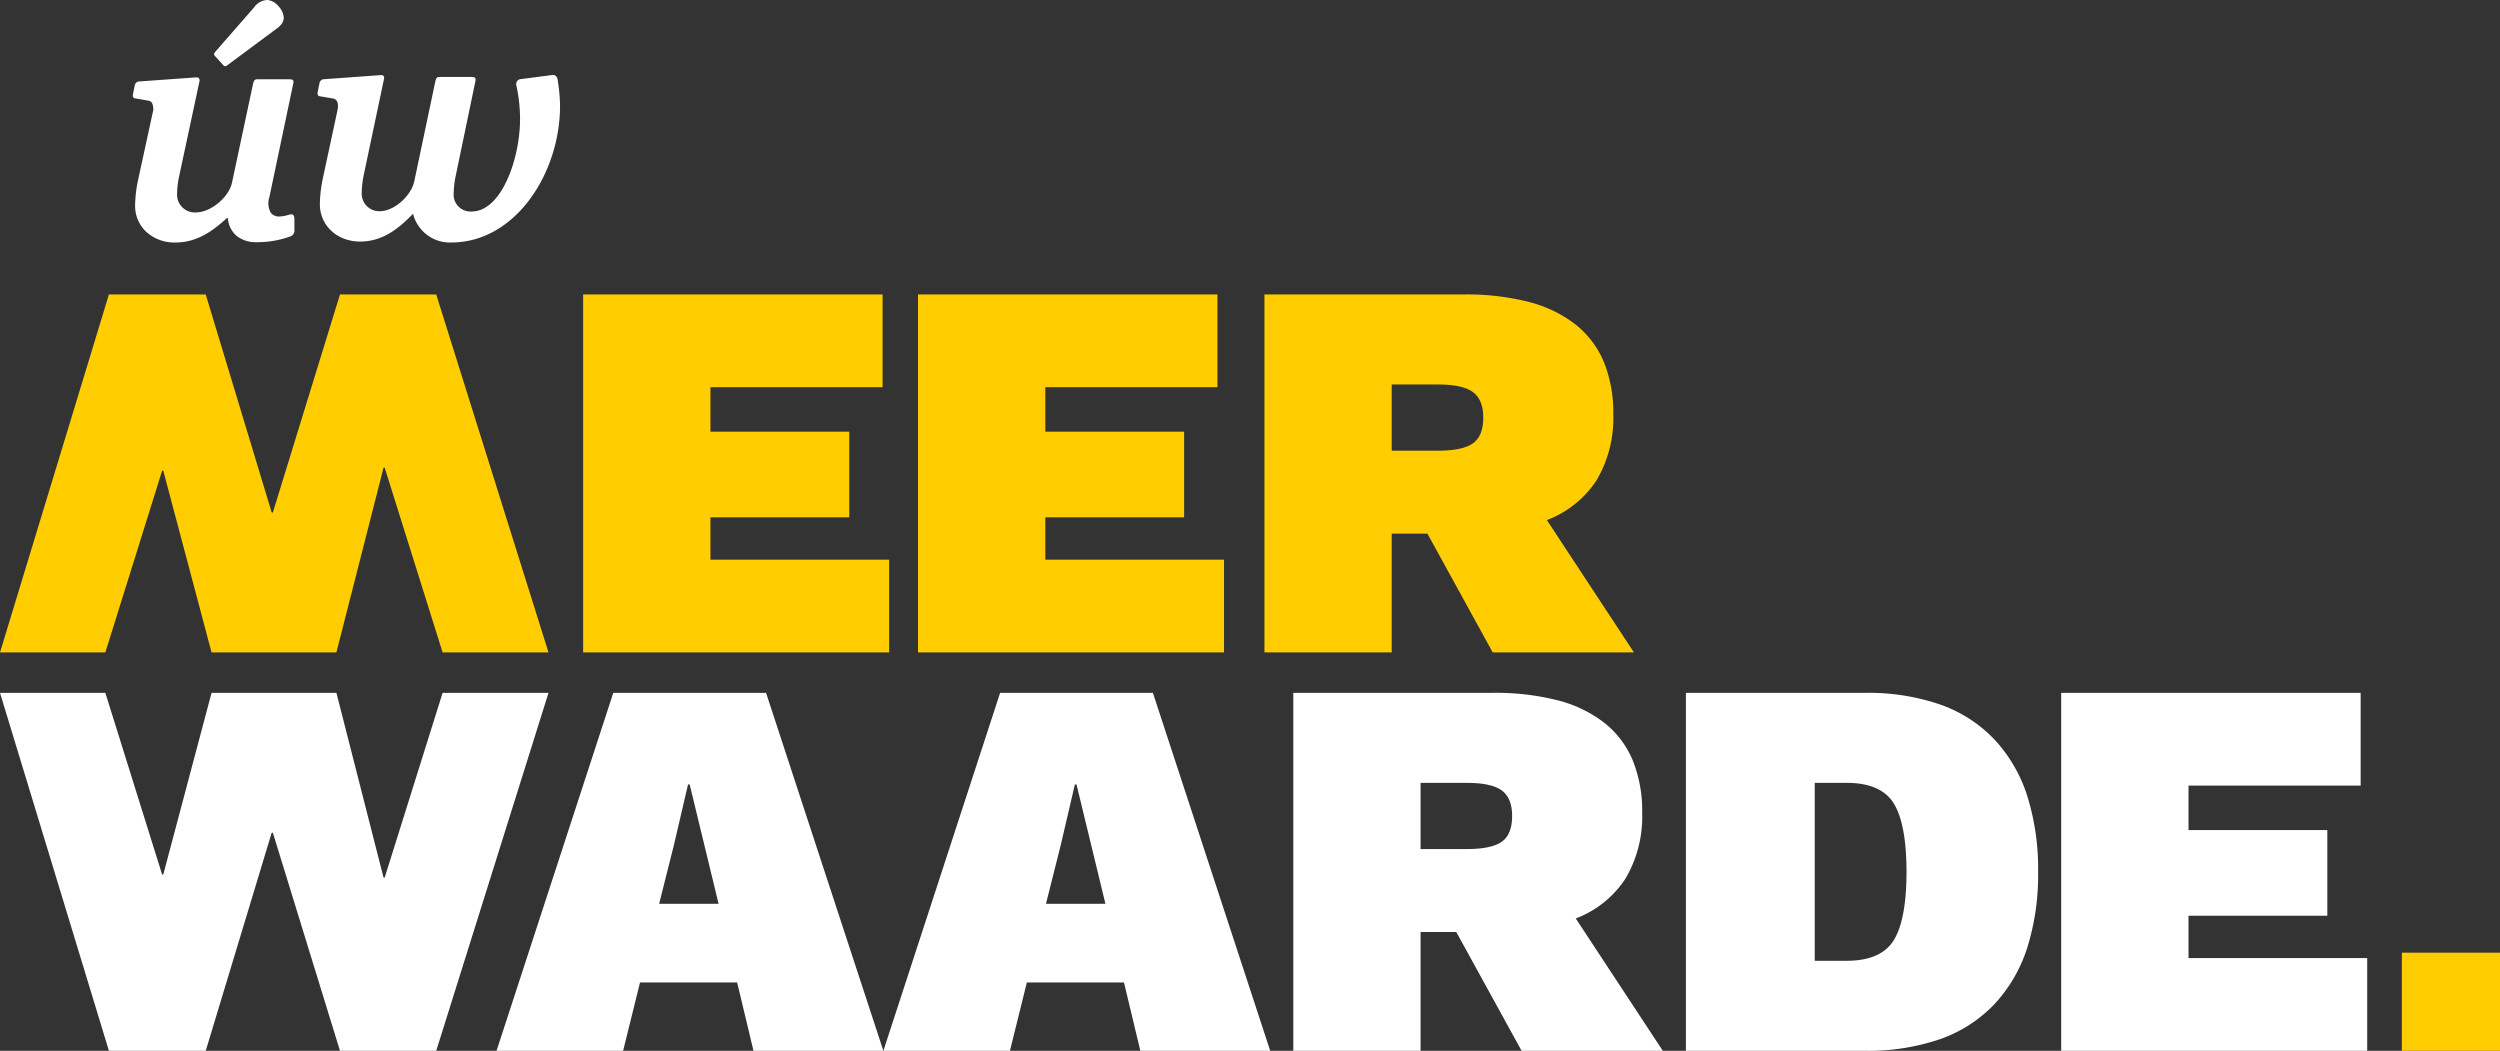
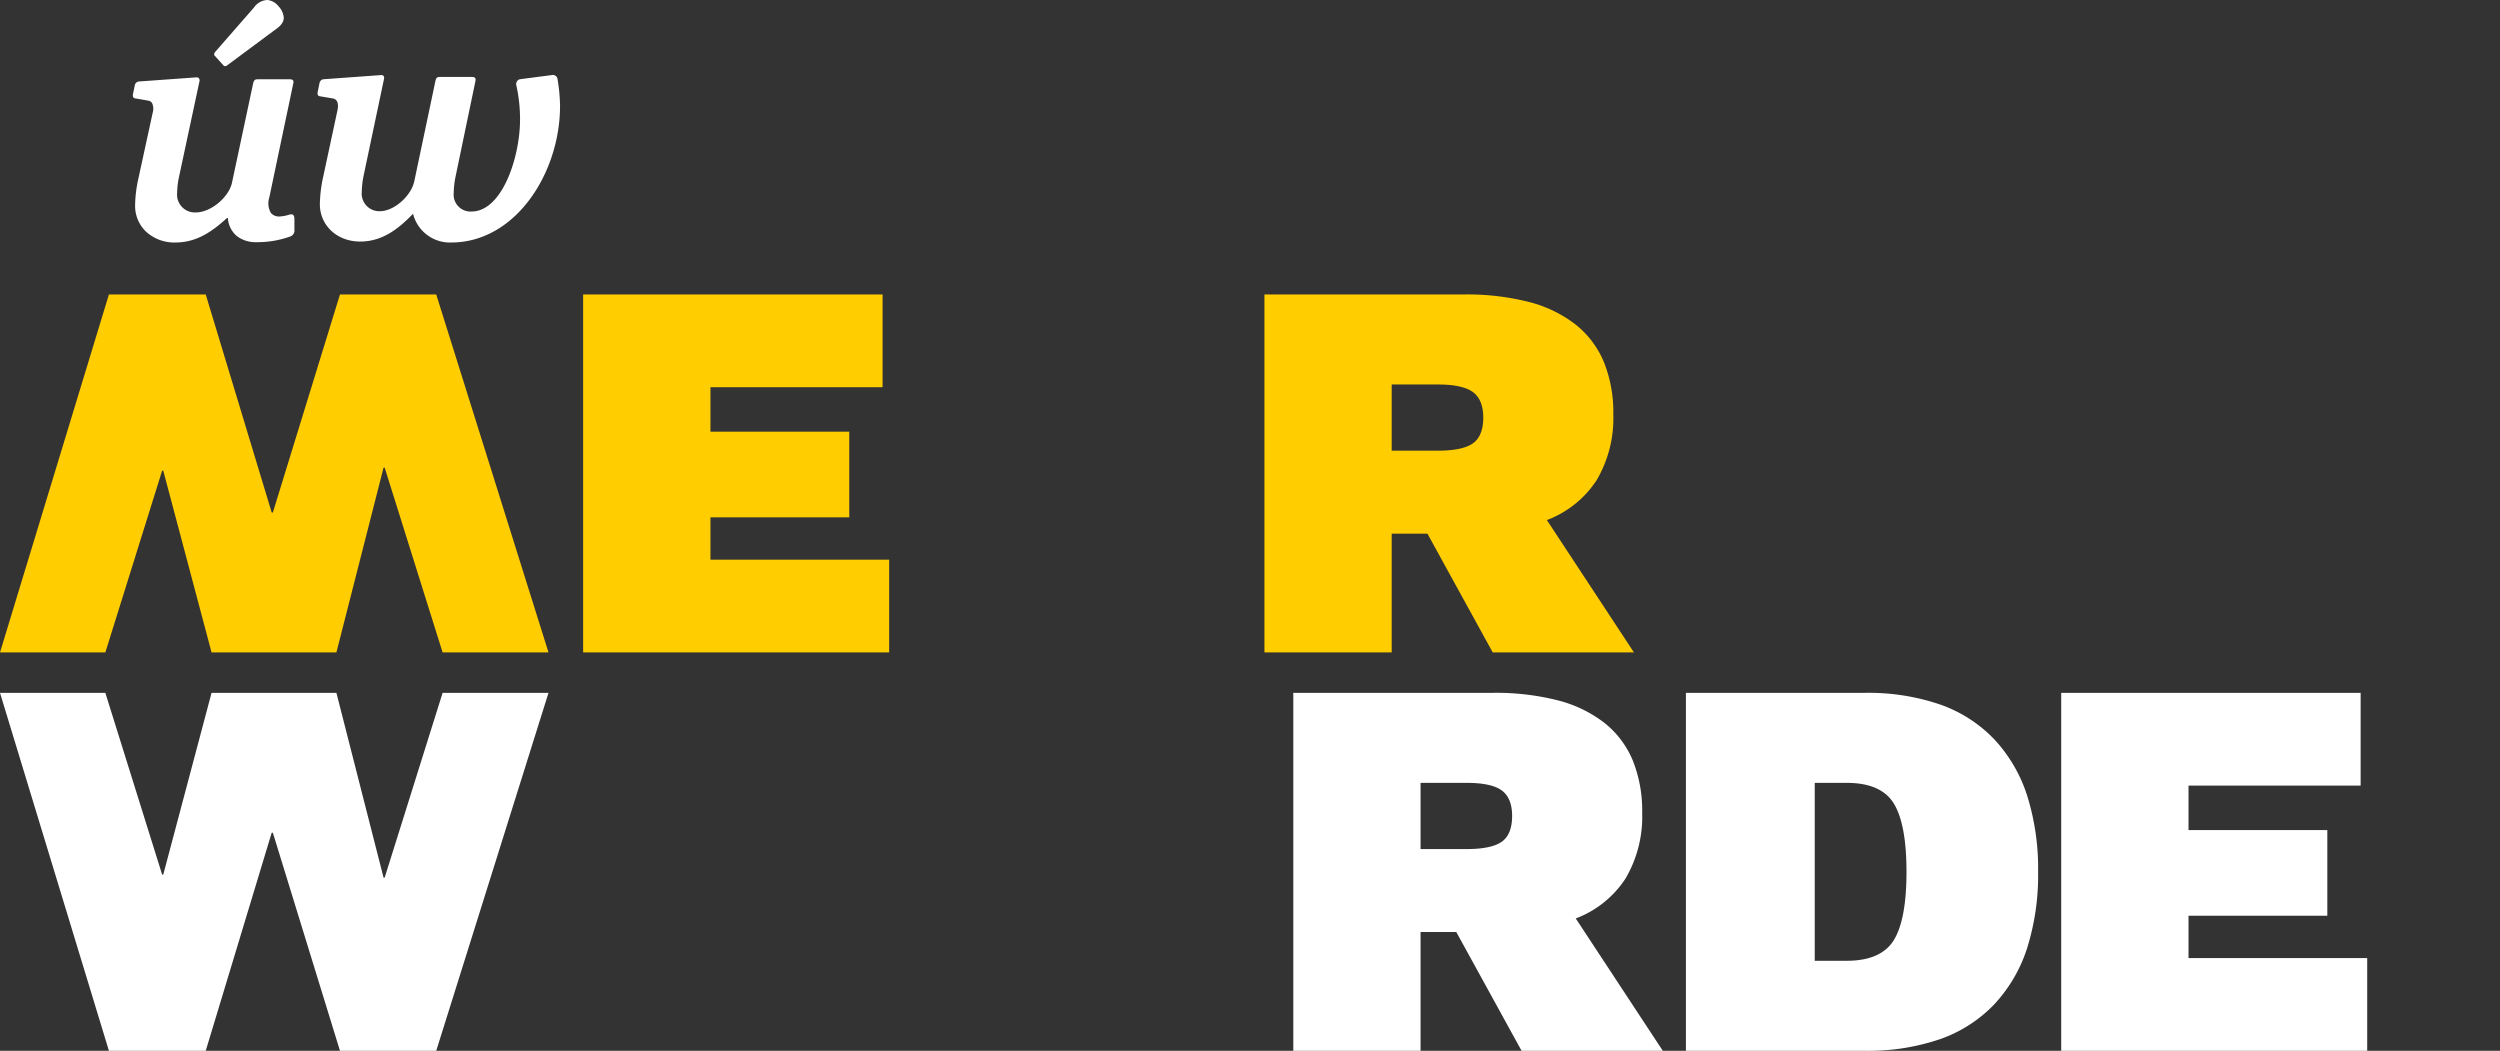
<svg xmlns="http://www.w3.org/2000/svg" id="Uw_meerwaarde_DIAP" data-name="Uw meerwaarde DIAP" width="433" height="182.001" viewBox="0 0 433 182.001">
  <rect x="0" y="0" width="433" height="182.001" fill="#333333" stroke="none" />
  <defs>
    <clipPath id="clip-path">
-       <path id="Clip_12" data-name="Clip 12" d="M0,0H67V62H0Z" fill="none" />
-     </clipPath>
+       </clipPath>
    <clipPath id="clip-path-3">
      <path id="Clip_20" data-name="Clip 20" d="M0,0H61V62H0Z" fill="none" />
    </clipPath>
    <clipPath id="clip-path-4">
      <path id="Clip_23" data-name="Clip 23" d="M0,0H53V62H0Z" fill="none" />
    </clipPath>
    <clipPath id="clip-path-5">
      <path id="Clip_26" data-name="Clip 26" d="M0,182H433V0H0Z" fill="none" />
    </clipPath>
  </defs>
  <path id="Fill_1" data-name="Fill 1" d="M7.407,42a7.248,7.248,0,0,1-5.094-1.859A6.17,6.17,0,0,1,.4,35.6a22.54,22.54,0,0,1,.543-4.557l2.5-11.5a2.382,2.382,0,0,0-.108-1.7.942.942,0,0,0-.654-.41L.4,17.038a.437.437,0,0,1-.3-.165.715.715,0,0,1-.076-.541l.326-1.573a.8.8,0,0,1,.762-.649l9.834-.707a.854.854,0,0,1,.107-.007.5.5,0,0,1,.408.172.628.628,0,0,1,.082.541L8,30.659a14.528,14.528,0,0,0-.325,2.821,3.079,3.079,0,0,0,3.26,3.311c2.549,0,5.7-2.6,6.249-5.156l3.64-17.095c.166-.719.336-.814.923-.814h5.325c.373,0,.576.056.678.187s.1.322.028.628l-4.13,19.644a3.3,3.3,0,0,0,.29,2.72,1.84,1.84,0,0,0,1.5.59,6.851,6.851,0,0,0,1.521-.272,1.491,1.491,0,0,1,.487-.1c.378,0,.546.266.546.863V39.83a1.072,1.072,0,0,1-.76,1.139,16.679,16.679,0,0,1-5.814.976,5.312,5.312,0,0,1-3.389-1.051,4.4,4.4,0,0,1-1.556-3.126h-.162C14.038,39.815,11.281,42,7.407,42ZM16,11.462a.385.385,0,0,1-.279-.122L14.144,9.6c-.106-.107-.051-.434.163-.65L20.991,1.3A2.951,2.951,0,0,1,23.327,0a2.814,2.814,0,0,1,1.88,1.051,3.267,3.267,0,0,1,.944,1.987c0,1.05-.889,1.685-1.538,2.149-.09.064-.174.124-.253.183l-8.042,5.97A.539.539,0,0,1,16,11.462Z" transform="translate(23)" fill="#fff" />
  <path id="Fill_3" data-name="Fill 3" d="M40.538.008a.82.82,0,0,1,1.03.712A30.7,30.7,0,0,1,42,5.314C42,17.02,34.255,29,23.149,29a6.573,6.573,0,0,1-6.609-4.978c-2.382,2.464-5.2,4.815-9.154,4.815C3.323,28.836.4,25.992.4,22.381a23.308,23.308,0,0,1,.541-4.593L3.43,6.19c.219-.929.164-1.968-.758-2.132L.4,3.673C.018,3.618-.037,3.29.018,2.961L.342,1.375A.8.8,0,0,1,1.1.72L10.96.008c.434-.055.651.219.541.712L7.982,17.4a15.214,15.214,0,0,0-.324,2.844,3.047,3.047,0,0,0,3.14,3.337c2.439,0,5.417-2.627,5.959-5.2l3.631-17.23c.162-.712.27-.823.866-.823h5.417c.6,0,.813.166.651.823l-3.414,16.41a15.214,15.214,0,0,0-.324,2.844,2.921,2.921,0,0,0,3.088,3.229c5.255,0,8.4-9.3,8.4-15.974a26.928,26.928,0,0,0-.649-5.907A.863.863,0,0,1,35.066.72Z" transform="translate(55 13)" fill="#fff" />
  <path id="Fill_5" data-name="Fill 5" d="M53,45.936V62H0V0H51.863V16.064H22.052v7.7h24.04V38.607H22.052v7.329Z" transform="translate(101 51)" fill="#ffcd00" />
-   <path id="Fill_7" data-name="Fill 7" d="M53,45.936V62H0V0H51.863V16.064H22.052v7.7h24.04V38.607H22.052v7.329Z" transform="translate(159 51)" fill="#ffcd00" />
  <path id="Fill_9" data-name="Fill 9" d="M22.042,62H0V0H34.611a43.341,43.341,0,0,1,11.2,1.3A22.064,22.064,0,0,1,53.9,5.213a16.285,16.285,0,0,1,4.894,6.493,23.354,23.354,0,0,1,1.631,9.052,21.129,21.129,0,0,1-2.878,11.394,17.782,17.782,0,0,1-8.628,6.925L64,62,39.54,62,28.229,41.426H22.042V62Zm0-46.407V27.056h8.023c2.821,0,4.854-.427,6.044-1.269S37.9,23.442,37.9,21.326c0-2.055-.6-3.54-1.787-4.416s-3.221-1.315-6.044-1.315Z" transform="translate(219 51)" fill="#ffcd00" />
  <g id="Group_13" data-name="Group 13" transform="translate(86 120)">
    <path id="Clip_12-2" data-name="Clip 12" d="M0,0H67V62H0Z" fill="none" />
    <g id="Group_13-2" data-name="Group 13" clip-path="url(#clip-path)">
-       <path id="Fill_11" data-name="Fill 11" d="M67,62H44.507L41.673,50.162H24.853L21.922,62H0L20.22,0H46.681L67,62ZM33.169,15.873,30.712,26.4,28.16,36.543h10.3L33.452,15.873Z" fill="#fff" />
-     </g>
+       </g>
  </g>
  <g id="Group_16" data-name="Group 16" transform="translate(153 120)">
-     <path id="Clip_15-2" data-name="Clip 15" d="M0,0H67V62H0Z" fill="none" />
    <g id="Group_16-2" data-name="Group 16" clip-path="url(#clip-path)">
      <path id="Fill_14" data-name="Fill 14" d="M67,62H44.507L41.673,50.162H24.853L21.922,62H0L20.22,0H46.681L67,62ZM33.169,15.873,30.712,26.4,28.16,36.543h10.3L33.452,15.873Z" fill="#fff" />
    </g>
  </g>
  <path id="Fill_17" data-name="Fill 17" d="M22.042,62H0V0H34.611a43.341,43.341,0,0,1,11.2,1.3A22.064,22.064,0,0,1,53.9,5.213a16.285,16.285,0,0,1,4.894,6.493,23.354,23.354,0,0,1,1.631,9.052,21.129,21.129,0,0,1-2.878,11.394,17.782,17.782,0,0,1-8.628,6.925L64,62,39.54,62,28.229,41.426H22.042V62Zm0-46.407V27.056h8.023c2.821,0,4.854-.427,6.044-1.269S37.9,23.442,37.9,21.326c0-2.055-.6-3.54-1.787-4.416s-3.221-1.315-6.044-1.315Z" transform="translate(224 120)" fill="#fff" />
  <g id="Group_21" data-name="Group 21" transform="translate(292 120)">
    <path id="Clip_20-2" data-name="Clip 20" d="M0,0H61V62H0Z" fill="none" />
    <g id="Group_21-2" data-name="Group 21" clip-path="url(#clip-path-3)">
      <path id="Fill_19" data-name="Fill 19" d="M31.028,62H0V0H31.028A38.467,38.467,0,0,1,43.99,2.007a23.889,23.889,0,0,1,9.4,6.024A25.84,25.84,0,0,1,59.1,17.79,42.155,42.155,0,0,1,61,31a42.153,42.153,0,0,1-1.9,13.21,25.835,25.835,0,0,1-5.712,9.759,23.9,23.9,0,0,1-9.4,6.023A38.46,38.46,0,0,1,31.028,62ZM22.312,15.592V46.406h5.556c3.937,0,6.675-1.2,8.138-3.569s2.2-6.355,2.2-11.836-.741-9.463-2.2-11.839-4.2-3.569-8.138-3.569Z" fill="#fff" />
    </g>
  </g>
  <g id="Group_24" data-name="Group 24" transform="translate(357 120)">
    <path id="Clip_23-2" data-name="Clip 23" d="M0,0H53V62H0Z" fill="none" />
    <g id="Group_24-2" data-name="Group 24" clip-path="url(#clip-path-4)">
      <path id="Fill_22" data-name="Fill 22" d="M53,45.937V62H0V0H51.863V16.064H22.052v7.7h24.04V38.608H22.052v7.329Z" fill="#fff" />
    </g>
  </g>
  <g id="Group_1" data-name="Group 1">
    <path id="Clip_26-2" data-name="Clip 26" d="M0,182H433V0H0Z" fill="none" />
    <g id="Mask_Group_1" data-name="Mask Group 1" clip-path="url(#clip-path-5)">
-       <path id="Fill_25" data-name="Fill 25" d="M0,17H17V0H0Z" transform="translate(416 165)" fill="#ffcd00" />
      <path id="Fill_27" data-name="Fill 27" d="M95,62H76.66L66.626,30h-.194L58.265,62H36.641L28.277,30.52h-.194L18.245,62H0L18.865,0H35.631L47.063,37.773h.194L58.884,0h16.67Z" transform="translate(0 51)" fill="#ffcd00" />
      <path id="Fill_28" data-name="Fill 28" d="M75.554,62H58.884L47.259,24.227h-.2L35.631,62H18.865L0,0H18.245l9.838,31.48h.194L36.641,0H58.265l8.167,32h.194L76.66,0H95Z" transform="translate(0 120)" fill="#fff" />
    </g>
  </g>
</svg>